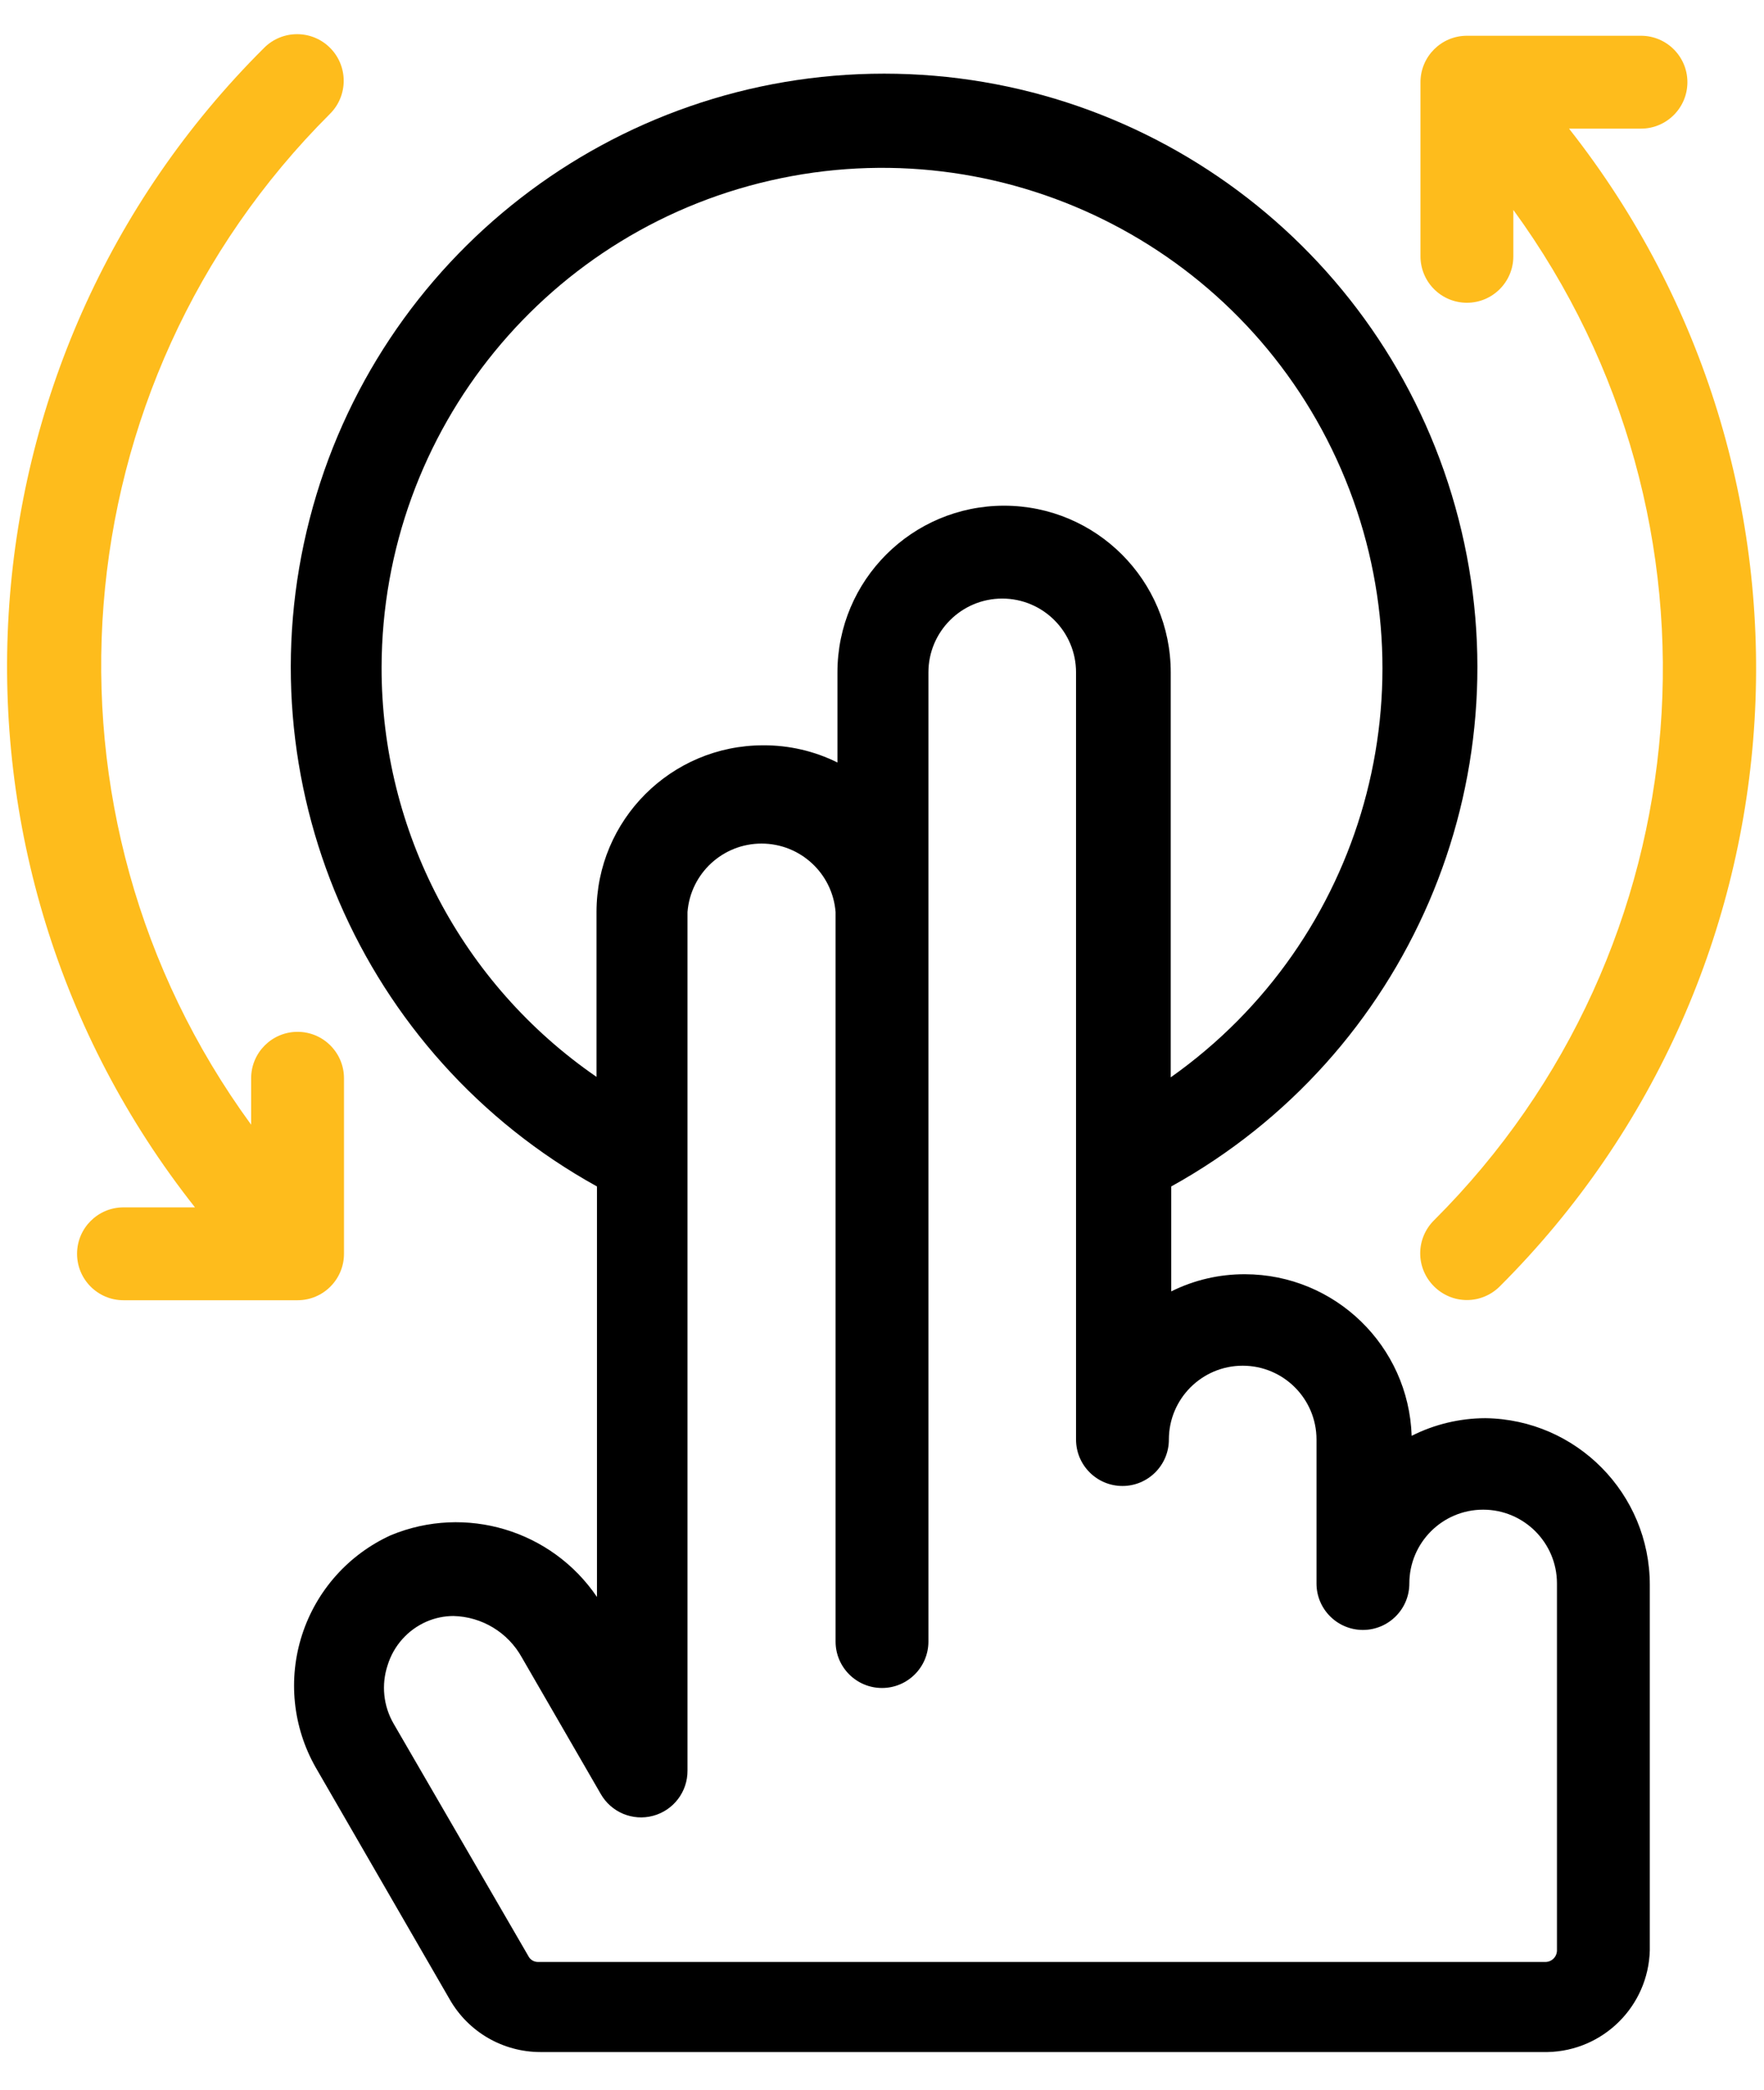
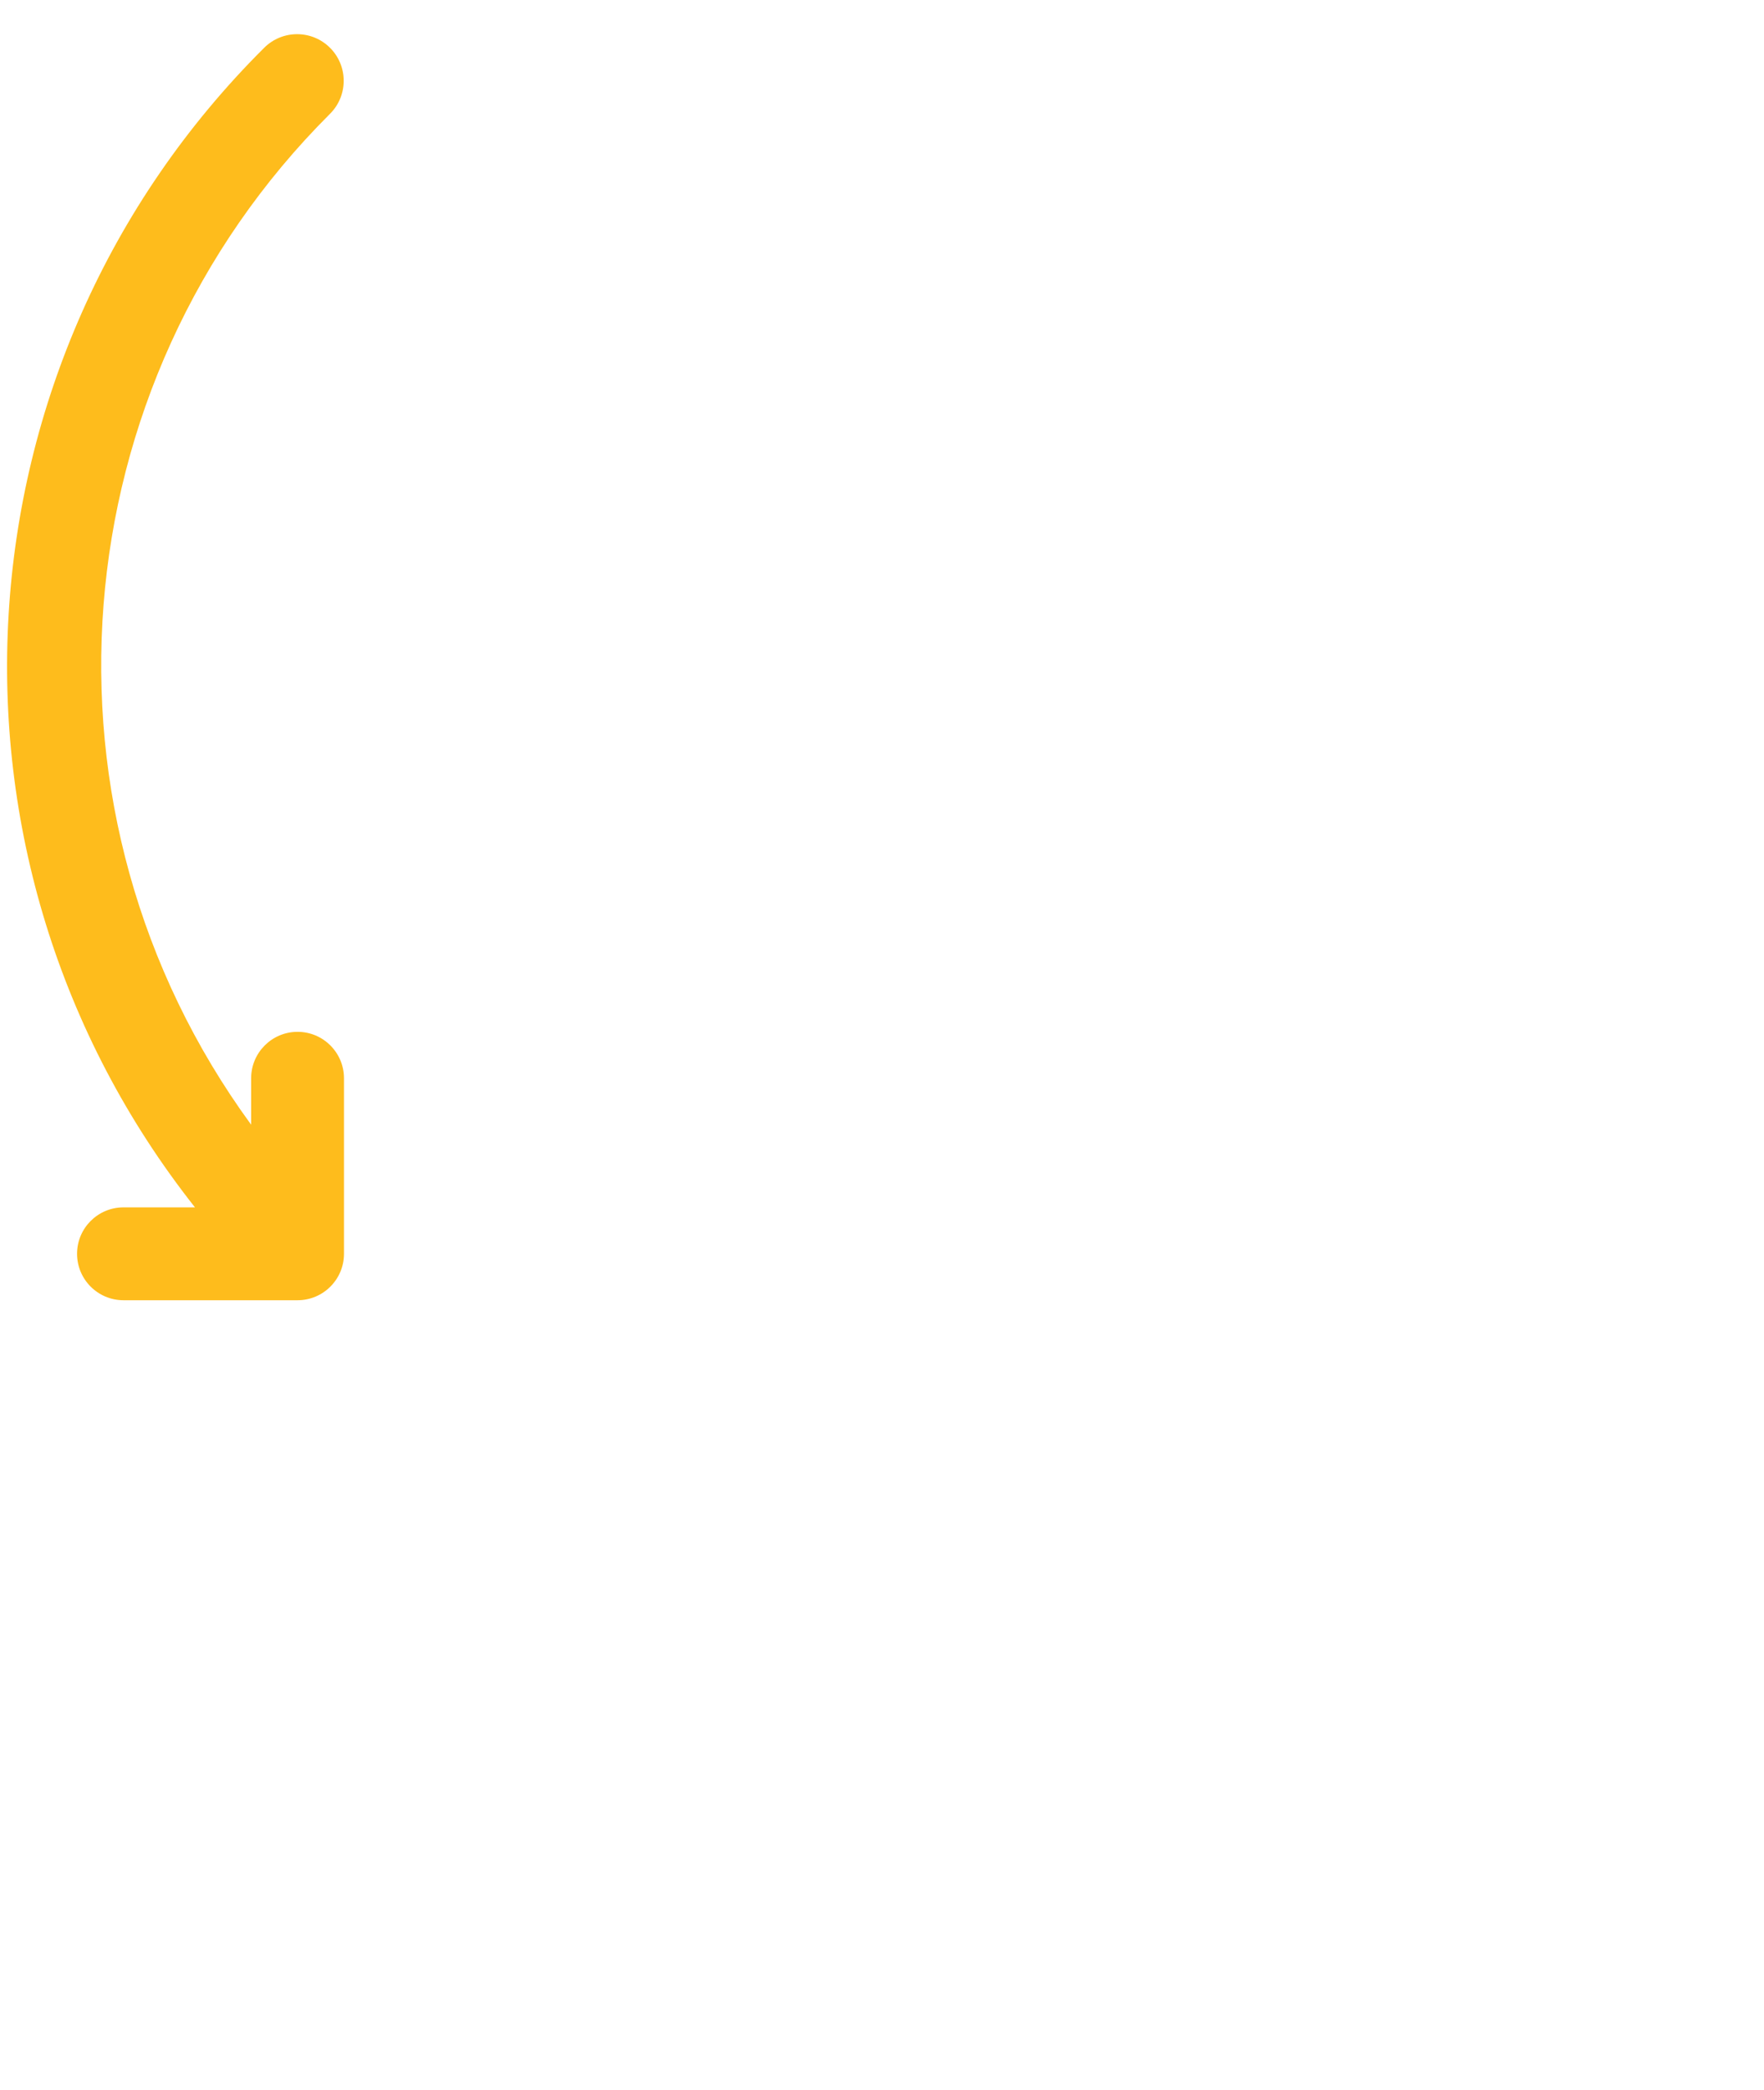
<svg xmlns="http://www.w3.org/2000/svg" width="38px" height="45px" viewBox="0 0 38 45">
  <title>icon</title>
  <desc>Created with Sketch.</desc>
  <defs />
  <g id="Page-1" stroke="none" stroke-width="1" fill="none" fill-rule="evenodd">
    <g id="Icons" transform="translate(-504, -1174)" fill-rule="nonzero">
      <g id="turnaround" transform="translate(440, 1146)">
        <g id="icon" transform="translate(64, 28)">
-           <path d="M31.6,6.52 C32.152,6.52 32.6,6.072 32.6,5.52 L32.6,4.52 C37.474,11.203 36.748,20.441 30.89,26.28 C30.701,26.468 30.594,26.723 30.594,26.99 C30.594,27.257 30.701,27.512 30.89,27.7 C31.078,27.889 31.333,27.996 31.6,27.996 C31.867,27.996 32.122,27.889 32.31,27.7 C39.056,20.97 39.697,10.256 33.8,2.77 L35.35,2.77 C35.902,2.77 36.35,2.322 36.35,1.77 C36.35,1.218 35.902,0.77 35.35,0.77 L31.6,0.77 C31.048,0.77 30.6,1.218 30.6,1.77 L30.6,5.52 C30.6,5.785 30.705,6.04 30.893,6.227 C31.08,6.415 31.335,6.52 31.6,6.52 Z" id="Shape" fill="#FEBC1C" />
          <path d="M7.41,27 L7.41,23.22 C7.41,22.668 6.962,22.22 6.41,22.22 C5.858,22.22 5.41,22.668 5.41,23.22 L5.41,24.22 C0.527,17.538 1.249,8.293 7.11,2.45 C7.502,2.058 7.502,1.422 7.11,1.03 C6.718,0.638 6.082,0.638 5.69,1.03 C-1.08,7.765 -1.721,18.507 4.2,26 L2.66,26 C2.108,26 1.66,26.448 1.66,27 C1.66,27.552 2.108,28 2.66,28 L6.41,28 C6.962,28 7.41,27.552 7.41,27 Z" id="Shape" fill="#FEBC1C" />
-           <path d="M32,30.54 C31.448,30.541 30.903,30.671 30.41,30.92 C30.345,28.983 28.758,27.444 26.82,27.44 C26.268,27.438 25.724,27.564 25.23,27.81 L25.23,25.55 C30.33,22.729 32.876,16.816 31.419,11.173 C29.963,5.529 24.873,1.586 19.045,1.586 C13.217,1.586 8.127,5.529 6.671,11.173 C5.214,16.816 7.76,22.729 12.86,25.55 L12.86,34.39 C11.883,32.95 10.028,32.394 8.42,33.06 C7.51,33.474 6.816,34.252 6.508,35.203 C6.2,36.154 6.306,37.191 6.8,38.06 L9.69,43.06 C10.091,43.759 10.835,44.189 11.64,44.19 L33.34,44.19 C34.54,44.164 35.508,43.2 35.54,42 L35.54,34.13 C35.54,32.167 33.963,30.567 32,30.54 Z M8.22,14.37 C8.232,9.265 11.823,4.869 16.822,3.838 C21.821,2.806 26.859,5.423 28.89,10.106 C30.921,14.789 29.389,20.255 25.22,23.2 L25.22,14.48 C25.22,12.497 23.613,10.89 21.63,10.89 C19.647,10.89 18.04,12.497 18.04,14.48 L18.04,16.42 C17.543,16.173 16.995,16.047 16.44,16.05 C14.457,16.05 12.85,17.657 12.85,19.64 L12.85,23.19 C9.947,21.193 8.216,17.893 8.22,14.37 Z M33.54,42 C33.54,42.138 33.428,42.25 33.29,42.25 L11.59,42.25 C11.501,42.251 11.419,42.2 11.38,42.12 L8.48,37.12 C8.258,36.738 8.211,36.279 8.35,35.86 C8.48,35.439 8.786,35.096 9.19,34.92 C9.373,34.841 9.571,34.8 9.77,34.8 C10.383,34.815 10.942,35.154 11.24,35.69 L12.94,38.63 C13.165,39.026 13.628,39.221 14.068,39.103 C14.508,38.985 14.813,38.585 14.81,38.13 L14.81,19.64 C14.876,18.808 15.57,18.166 16.405,18.166 C17.24,18.166 17.934,18.808 18,19.64 L18,35.35 C18,35.902 18.448,36.35 19,36.35 C19.552,36.35 20,35.902 20,35.35 L20,14.48 C20,13.602 20.712,12.89 21.59,12.89 C22.468,12.89 23.18,13.602 23.18,14.48 L23.18,31 C23.18,31.552 23.628,32 24.18,32 C24.732,32 25.18,31.552 25.18,31 C25.18,30.122 25.892,29.41 26.77,29.41 C27.648,29.41 28.36,30.122 28.36,31 L28.36,34.1 C28.36,34.652 28.808,35.1 29.36,35.1 C29.912,35.1 30.36,34.652 30.36,34.1 C30.36,33.222 31.072,32.51 31.95,32.51 C32.828,32.51 33.54,33.222 33.54,34.1 L33.54,42 Z" id="Shape" fill="#000000" />
        </g>
      </g>
    </g>
  </g>
</svg>